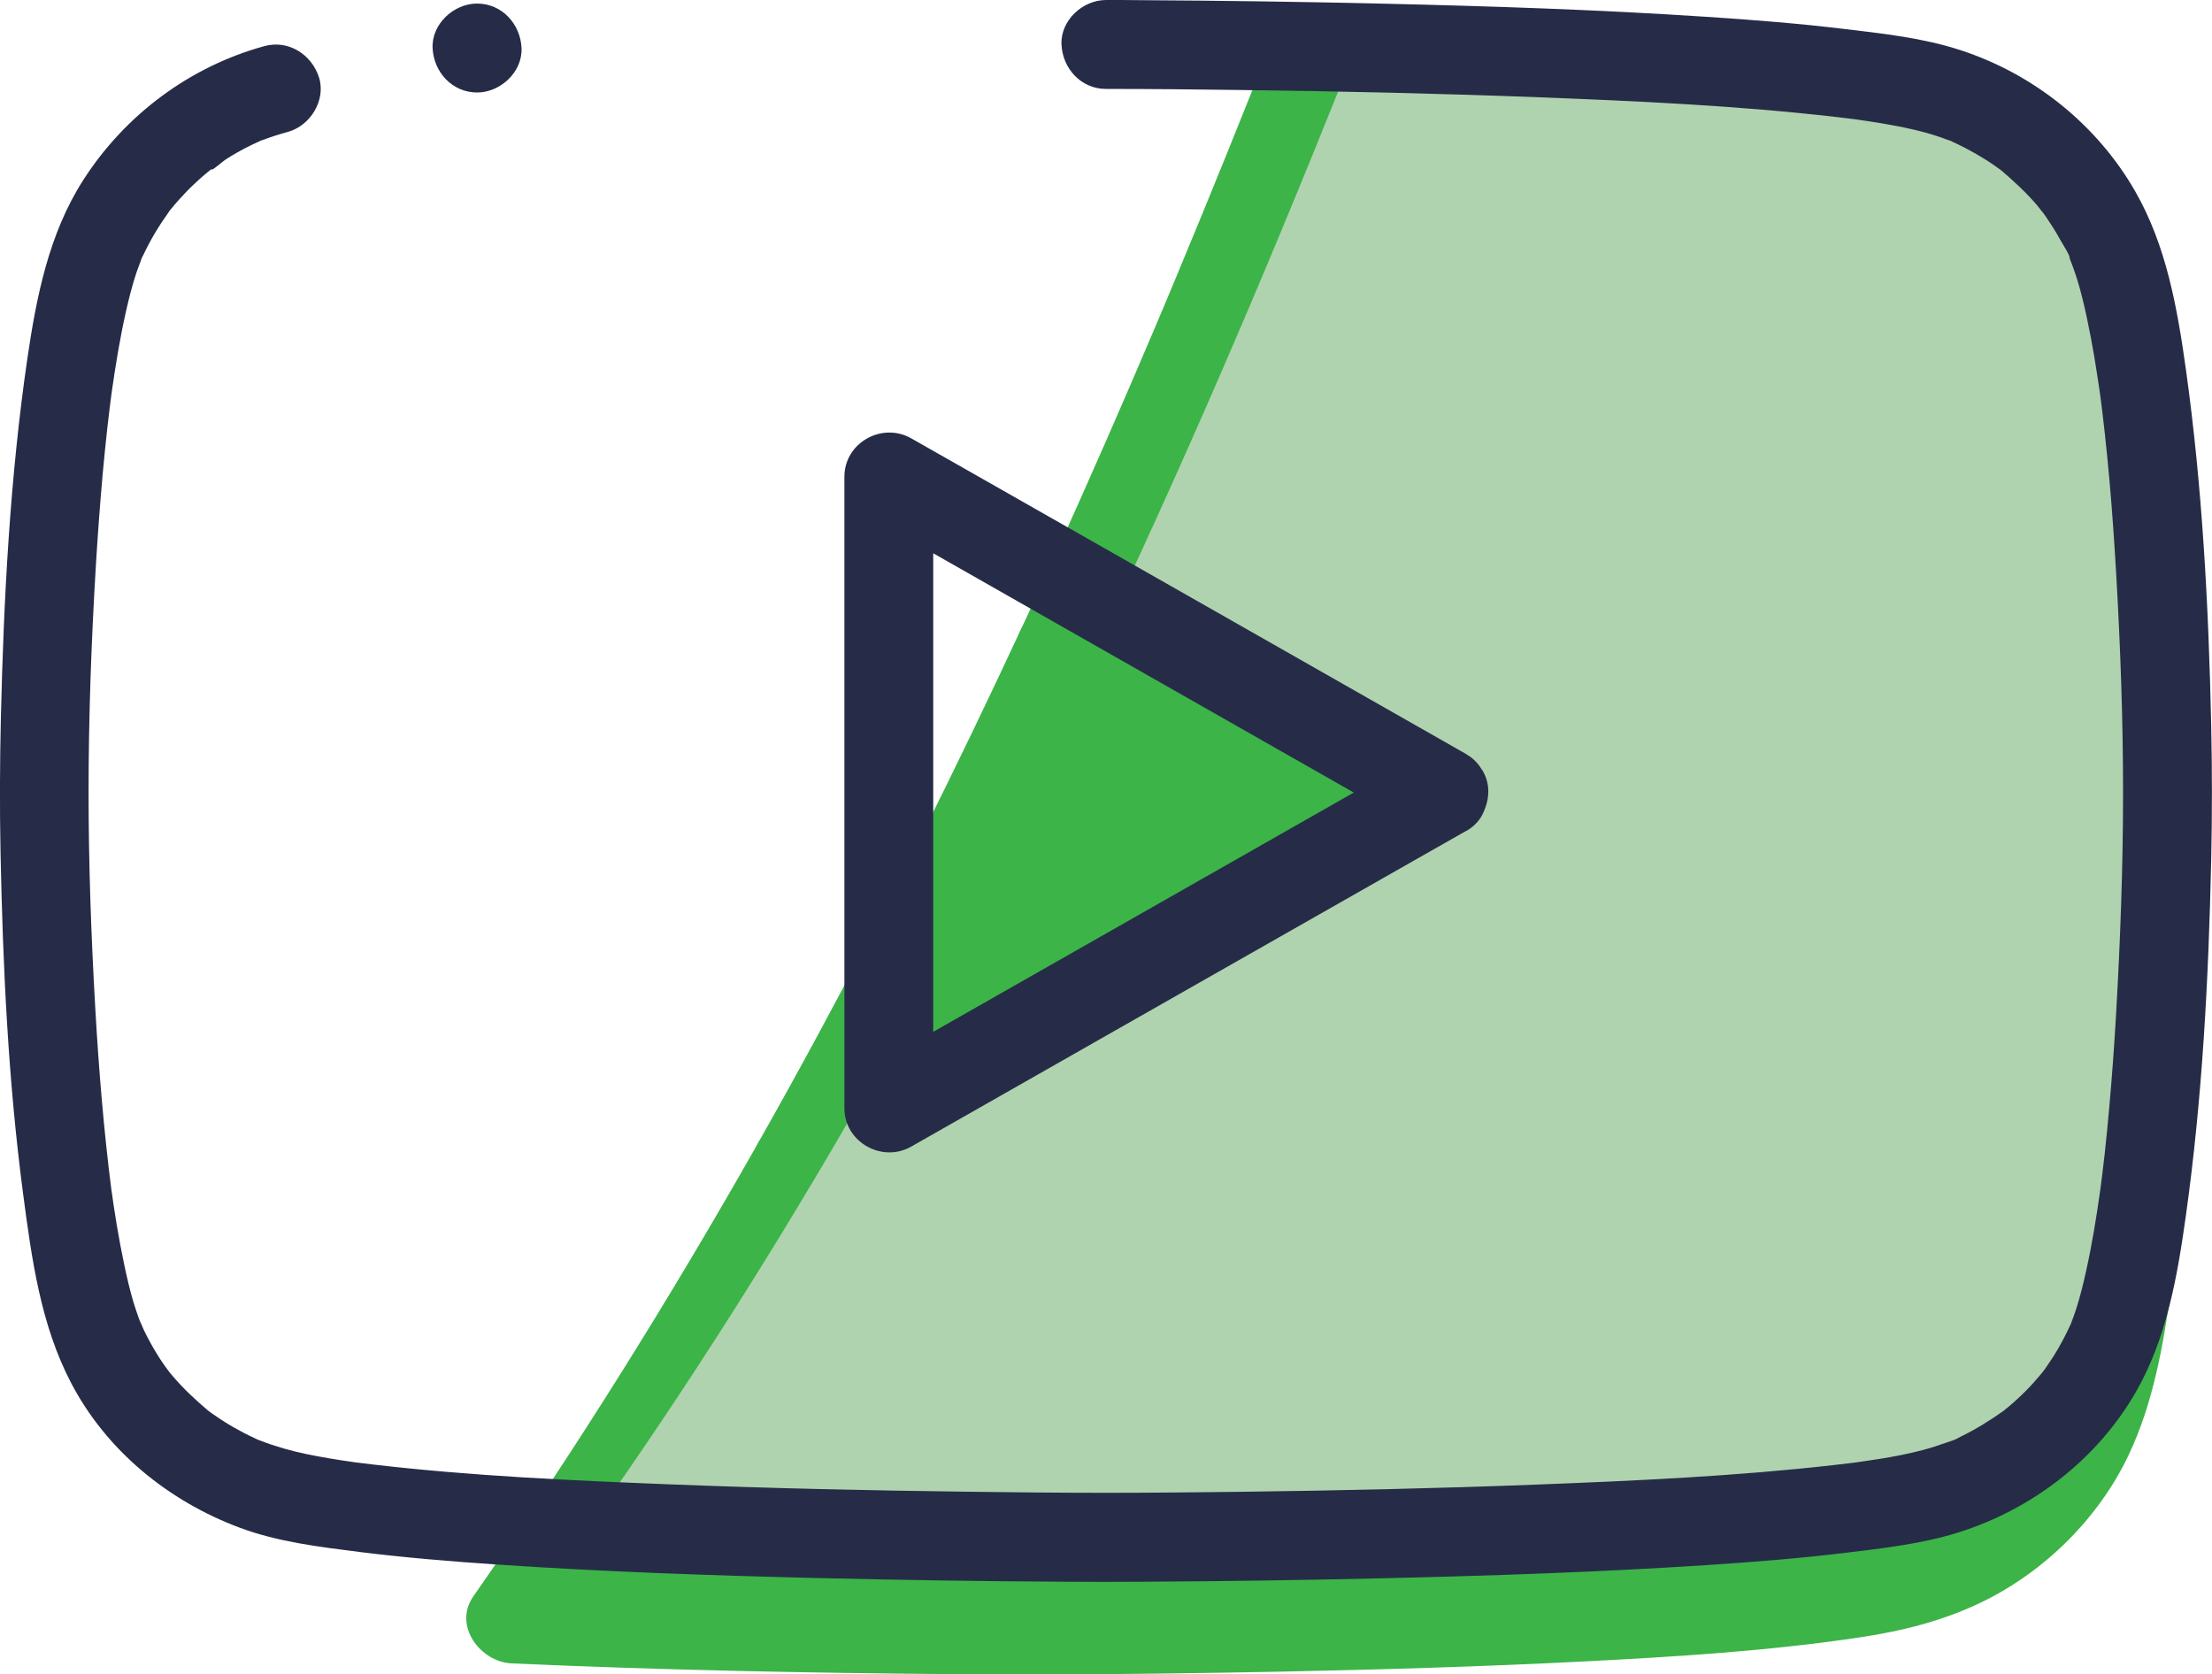
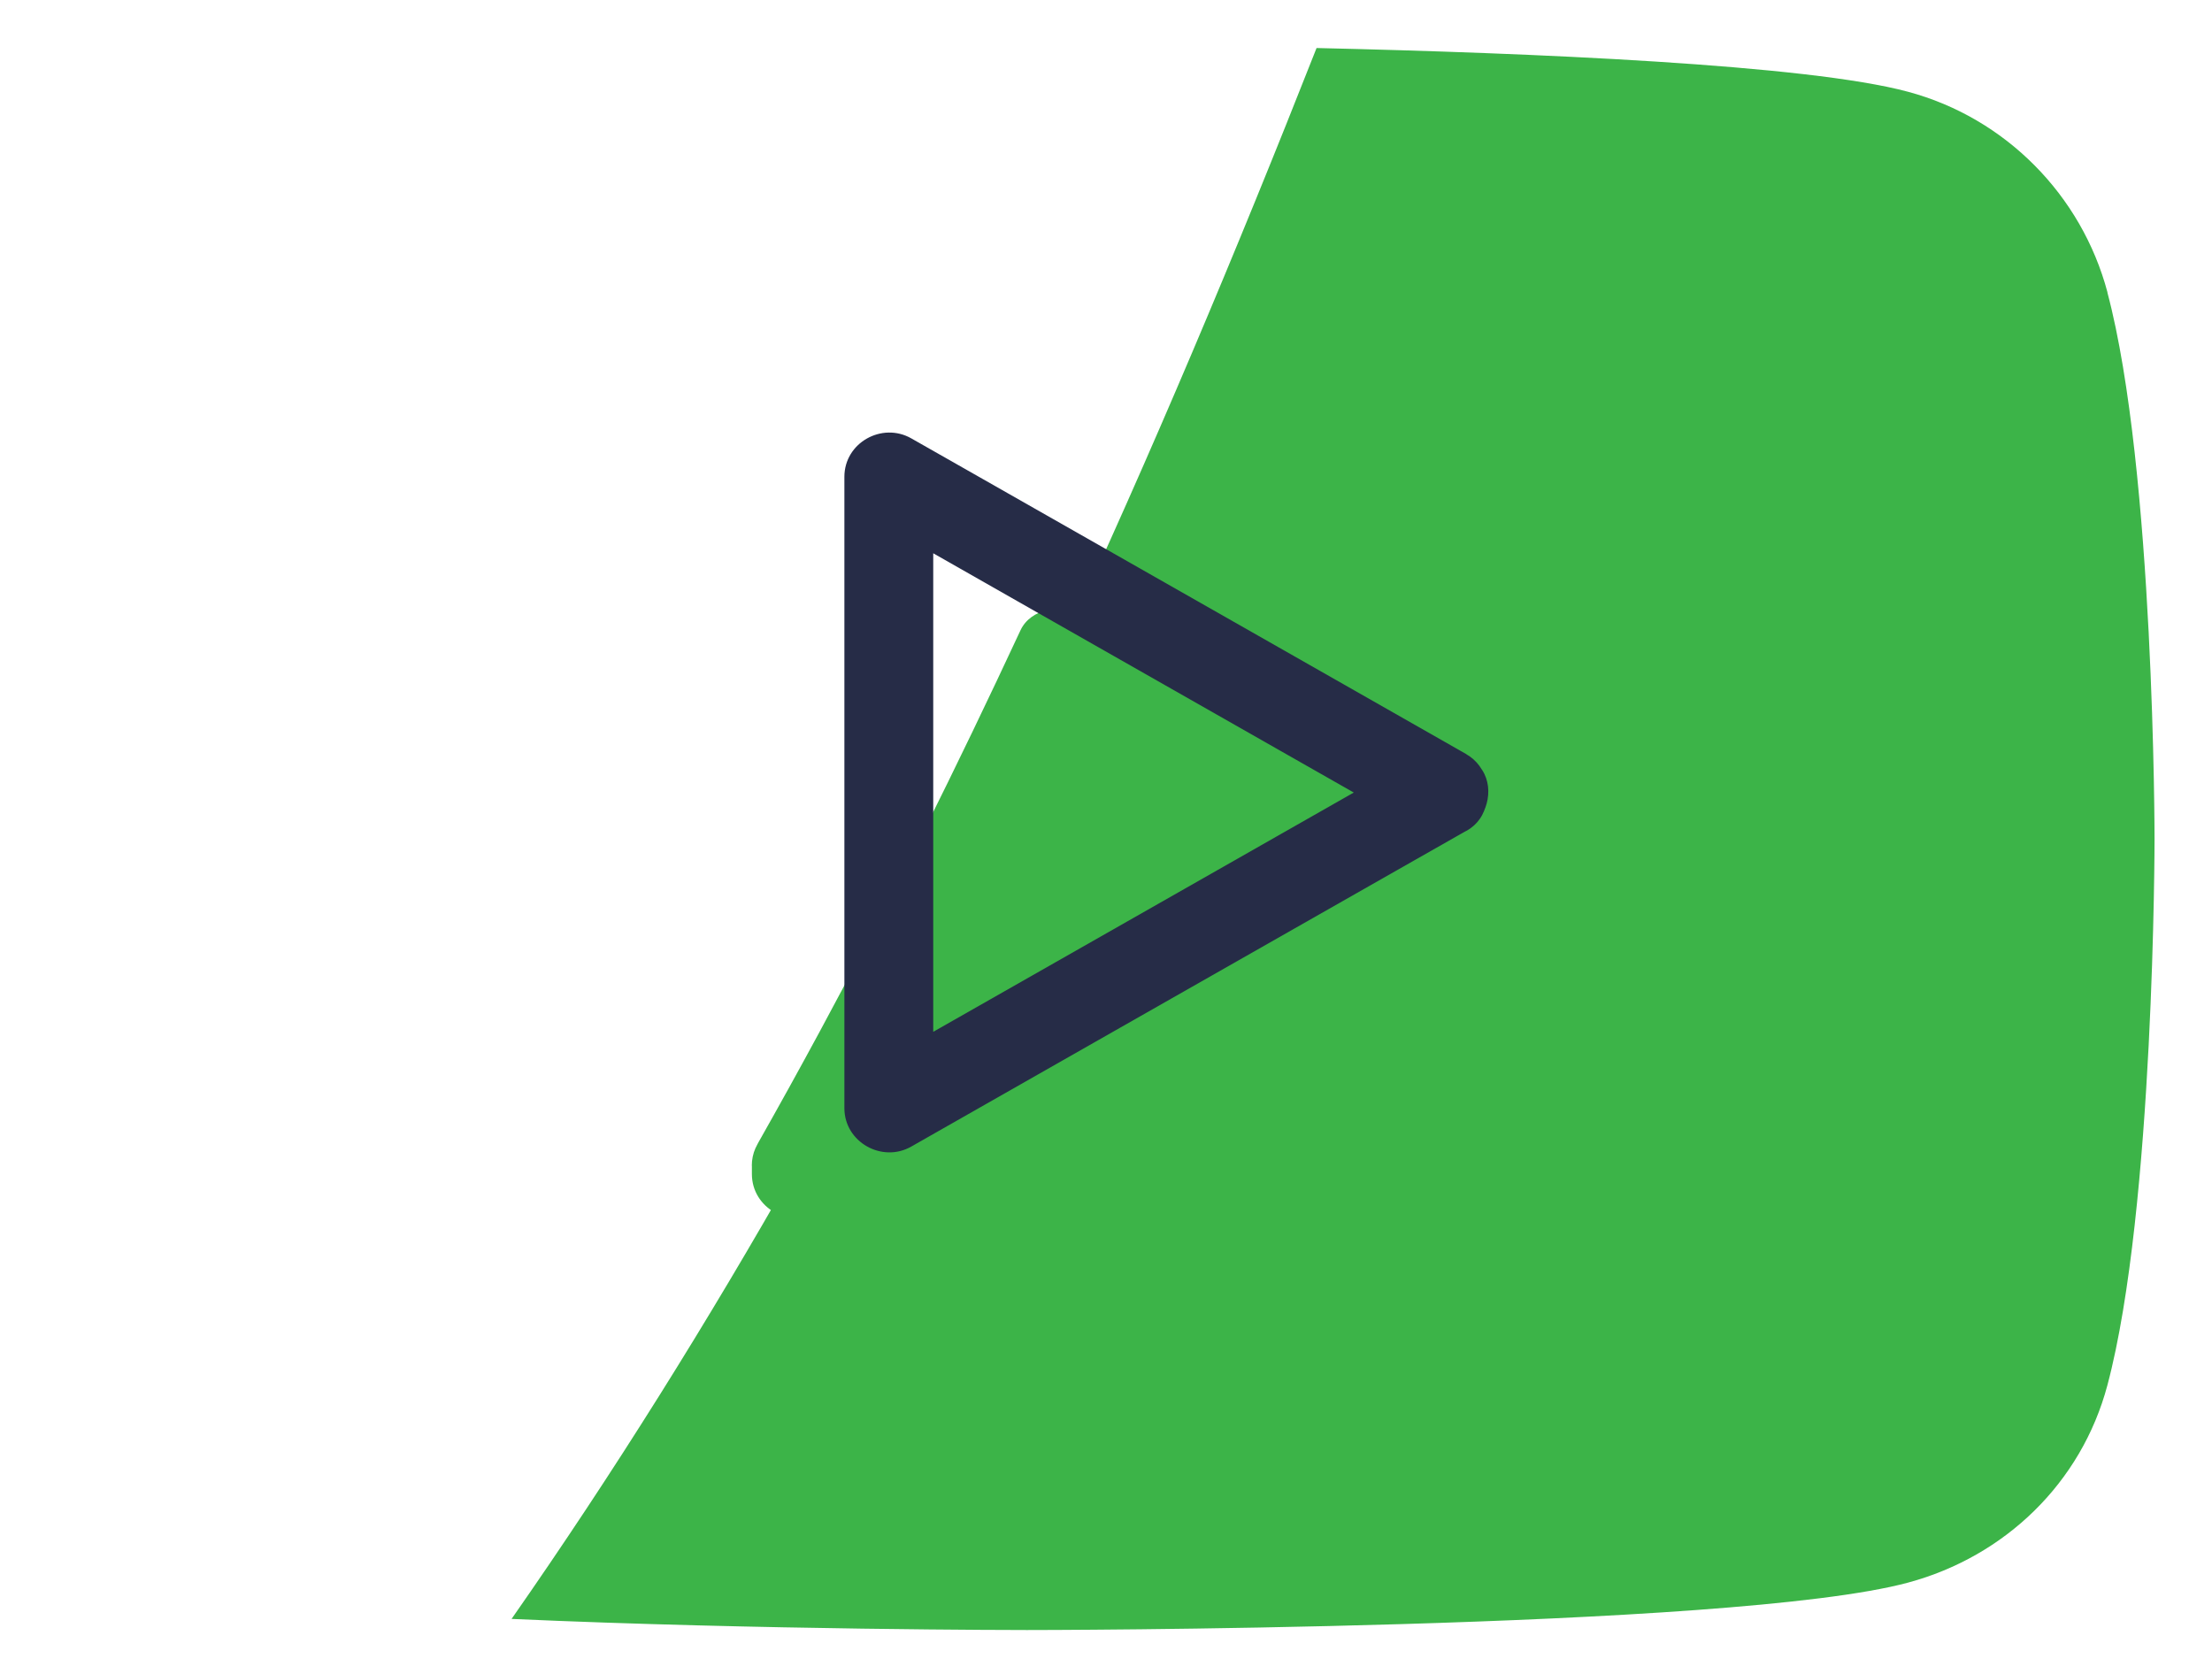
<svg xmlns="http://www.w3.org/2000/svg" id="Layer_2" viewBox="0 0 248.71 188.27">
  <defs>
    <style>.cls-1{fill:none;}.cls-2{fill:#afd3af;}.cls-3{fill:#3cb448;}.cls-4{fill:#262c47;}</style>
  </defs>
  <g id="Layer_1-2">
    <g>
      <g>
        <g>
          <path class="cls-3" d="M89.54,131.06v.95l66.28-37.7-36.77-20.92c-6.31,13.56-12.93,26.98-19.94,40.21-3.11,5.85-6.3,11.67-9.57,17.45Z" />
          <path class="cls-3" d="M84.54,131.06v.95c0,3.82,4.24,6.19,7.52,4.32l22.46-12.78,35.65-20.28,8.17-4.65c3.25-1.85,3.25-6.79,0-8.63l-32.19-18.31-4.57-2.6c-2.18-1.24-5.69-.68-6.84,1.79-7.1,15.25-14.58,30.33-22.58,45.13-2.27,4.2-4.58,8.38-6.93,12.53-1.29,2.28-.62,5.57,1.79,6.84s5.47,.64,6.84-1.79c8.27-14.63,16.02-29.54,23.34-44.66,2.09-4.32,4.14-8.65,6.17-13l-6.84,1.79,32.19,18.31,4.57,2.6v-8.63l-22.46,12.78-35.65,20.28-8.17,4.65,7.52,4.32v-.95c0-2.62-2.3-5.12-5-5s-5,2.2-5,5Z" />
        </g>
        <g>
          <path class="cls-3" d="M236.96,32.88c-2.92-10.98-11.51-19.63-22.42-22.56-11.33-3.06-42.21-4.36-66.51-4.92-9.04,22.94-18.59,45.67-28.99,68l36.77,20.92-66.28,37.7v-.95c-9.88,17.45-20.53,34.52-32.01,50.96,27.76,1.25,57.94,1.25,57.94,1.25,0,0,79.29,0,99.07-5.33,10.91-2.94,19.5-11.22,22.42-22.2,5.3-19.9,5.3-61.43,5.3-61.43,0,0,0-41.53-5.3-61.43Z" />
-           <path class="cls-3" d="M241.78,31.55c-3.71-13.64-14.96-23.97-28.77-26.71-5.82-1.16-11.77-1.73-17.68-2.24-7.22-.62-14.46-1.02-21.7-1.35-8.53-.39-17.06-.65-25.59-.85-2.38-.05-4.02,1.63-4.82,3.67-3.51,8.9-7.1,17.78-10.78,26.61-.44,1.05-.88,2.09-1.31,3.14-.09,.22-.19,.45-.28,.67-.04,.11-.44,1.03-.22,.52,.19-.46-.12,.28-.13,.3-.16,.37-.32,.75-.47,1.12-.92,2.16-1.84,4.33-2.77,6.48-1.89,4.39-3.81,8.77-5.76,13.14-2.21,4.96-4.46,9.9-6.75,14.82-1.13,2.43-.73,5.4,1.79,6.84l32.19,18.31,4.57,2.6v-8.63l-22.46,12.78-35.65,20.28-8.17,4.65,7.52,4.32v-.95c0-4.91-6.86-6.87-9.32-2.52-9.89,17.46-20.53,34.5-32.01,50.96-2.29,3.29,.82,7.37,4.32,7.52,16.54,.74,33.11,1.08,49.67,1.21,4.09,.03,8.18,.05,12.28,.03,8.15-.04,16.3-.15,24.45-.31,11.4-.23,22.81-.57,34.2-1.15,10.34-.53,20.71-1.17,30.96-2.7,4.79-.72,9.32-1.84,13.71-3.96,7.05-3.41,13.11-9.38,16.49-16.45,2.82-5.91,3.93-12.4,4.84-18.83,.97-6.87,1.62-13.77,2.09-20.68,.64-9.59,.99-19.21,1.05-28.82,.04-5.52-.12-11.05-.32-16.57-.47-13.13-1.27-26.34-3.48-39.3-.45-2.66-.99-5.31-1.68-7.92s-3.6-4.32-6.15-3.49-4.21,3.44-3.49,6.15,1.24,5.36,1.7,8.07c.26,1.53,.49,3.07,.7,4.61,.13,.9-.15-1.2,0,.06,.05,.36,.09,.73,.14,1.09,.1,.84,.2,1.68,.3,2.52,.73,6.51,1.21,13.04,1.56,19.58,.43,8.02,.7,16.05,.71,24.08,0,6.68-.21,13.37-.5,20.04s-.69,12.89-1.3,19.31c-.15,1.61-.32,3.21-.5,4.82-.09,.79-.18,1.58-.28,2.36-.05,.36-.09,.73-.14,1.09-.04,.31-.17,.95,.06-.4-.03,.2-.06,.41-.08,.61-.41,2.97-.9,5.93-1.53,8.86-.28,1.29-.58,2.59-.93,3.86-.24,.87-.52,1.74-.84,2.59-.06,.17-.13,.34-.19,.5-.32,.85,.06-.08,.09-.2-.1,.44-.4,.89-.6,1.3-.81,1.65-1.81,3.16-2.85,4.68-.39,.57,.58-.7,.14-.17-.11,.14-.22,.27-.33,.41-.3,.36-.6,.72-.91,1.07-.63,.7-1.28,1.36-1.97,2-.54,.5-1.2,1.28-1.86,1.6,.1-.05,.91-.67,.17-.14-.14,.1-.28,.21-.43,.31-.43,.31-.87,.61-1.31,.89-.69,.45-1.41,.87-2.13,1.26-.81,.44-1.81,.73-2.57,1.24,.78-.52,.55-.22,.2-.1-.23,.08-.45,.17-.67,.25-.4,.14-.79,.28-1.2,.41-.66,.21-1.34,.41-2.01,.58s-1.41,.34-2.12,.48c-1.74,.36-3.5,.64-5.27,.88-.42,.06-1.51,.18,.35-.05-.23,.03-.47,.06-.7,.09-.55,.07-1.1,.14-1.65,.2-1.09,.13-2.18,.25-3.28,.36-5.08,.52-10.17,.89-15.26,1.21-11.38,.7-22.78,1.1-34.17,1.38-9.14,.23-18.29,.37-27.44,.44-3.39,.03-6.78,.04-10.16,.03-13.93-.05-27.85-.28-41.77-.72-4.59-.15-9.19-.32-13.78-.52l4.32,7.52c11.48-16.46,22.11-33.5,32.01-50.96l-9.32-2.52v.95c0,3.82,4.24,6.19,7.52,4.32l22.46-12.78,35.65-20.28,8.17-4.65c3.25-1.85,3.25-6.79,0-8.63l-32.19-18.31-4.57-2.6,1.79,6.84c8.25-17.73,15.98-35.71,23.34-53.83,2.08-5.11,4.13-10.23,6.15-15.36l-4.82,3.67c14.43,.33,28.88,.8,43.28,1.88,3.16,.24,6.32,.51,9.48,.84,1.4,.15,2.8,.31,4.2,.49,.2,.03,1.24,.16,.35,.04s.26,.04,.46,.07c.63,.09,1.25,.18,1.87,.29,2.04,.33,4.07,.71,6.06,1.28,.75,.22,1.5,.46,2.24,.74,.18,.07,1.41,.58,.74,.28-.63-.28,.52,.24,.71,.34,1.45,.69,2.84,1.5,4.17,2.41,.34,.23,.68,.48,1.01,.72,.77,.56-.14-.05-.17-.13,.04,.13,.44,.36,.55,.45,.68,.57,1.34,1.16,1.97,1.79s1.24,1.27,1.82,1.94c.27,.31,.53,.64,.79,.96,.44,.53-.53-.73-.13-.17,.14,.19,.28,.38,.42,.58,1.03,1.46,1.94,3.01,2.72,4.62,.15,.32,.29,.89,.52,1.15-.45-.49-.27-.67-.09-.19,.08,.23,.17,.45,.26,.68,.33,.91,.62,1.84,.88,2.78,.69,2.52,3.59,4.32,6.15,3.49s4.23-3.45,3.49-6.15Z" />
        </g>
      </g>
      <g>
-         <path class="cls-1" d="M98.67,120.35v.9l62.4-35.5-34.62-19.69c-5.95,12.77-12.17,25.41-18.78,37.86-2.92,5.51-5.93,10.99-9.01,16.43Z" />
-         <path class="cls-2" d="M237.47,27.91c-2.75-10.34-10.84-18.48-21.11-21.24-10.67-2.88-39.74-4.11-62.62-4.63-8.51,21.6-17.51,43-27.29,64.02l34.62,19.69-62.4,35.5v-.9c-9.3,16.43-19.33,32.5-30.13,47.98,26.14,1.18,54.55,1.18,54.55,1.18,0,0,74.66,0,93.28-5.02,10.27-2.76,18.36-10.57,21.11-20.91,4.99-18.74,4.99-57.84,4.99-57.84,0,0,0-39.1-4.99-57.84Z" />
-       </g>
+         </g>
      <g>
-         <path class="cls-4" d="M124.35,10c5.06,0,10.12,.05,15.17,.12,11.19,.14,22.37,.39,33.55,.82,11.16,.43,22.35,.94,33.44,2.22,.52,.06,1.05,.12,1.57,.19,.27,.03,.54,.07,.81,.1,1.17,.15-1.18-.17-.24-.03s1.96,.28,2.93,.45c1.64,.28,3.27,.59,4.88,1.03,.87,.24,1.73,.52,2.57,.84,.17,.06,.5,.15,.67,.26-.8-.55-.53-.24-.21-.08,.48,.23,.97,.45,1.44,.7,.79,.41,1.56,.85,2.31,1.32,.4,.25,.79,.51,1.18,.79,.19,.14,.38,.28,.57,.41,.76,.54-.5-.43-.03-.03,1.44,1.23,2.81,2.49,4.05,3.93,.12,.14,1.02,1.32,.61,.73-.39-.55,.31,.44,.44,.64,.57,.83,1.11,1.68,1.59,2.56,.37,.67,1.07,1.64,1.19,2.4-.14-.87-.23-.57-.09-.2,.09,.22,.18,.45,.26,.67,.19,.51,.36,1.02,.53,1.54,.44,1.43,.79,2.89,1.1,4.35s.59,2.94,.84,4.41c.12,.73,.24,1.47,.35,2.2,.06,.4,.12,.8,.18,1.2,.03,.2,.06,.41,.09,.61,.03,.19,.15,1.12,.04,.26-.12-.91,.07,.56,.09,.73,.05,.37,.09,.73,.14,1.1,.11,.9,.21,1.8,.31,2.7,.19,1.72,.35,3.45,.51,5.17,.3,3.43,.54,6.87,.74,10.31,.48,8.22,.78,16.46,.78,24.69s-.31,16.79-.8,25.16c-.2,3.45-.45,6.89-.76,10.33-.15,1.72-.32,3.45-.51,5.17-.09,.79-.18,1.59-.28,2.38-.05,.42-.1,.83-.16,1.25-.02,.16-.04,.31-.06,.47-.14,1.13,.17-1.21,.01-.1-.43,3.06-.92,6.11-1.59,9.12-.33,1.5-.7,3.01-1.18,4.47-.15,.46-.32,.9-.49,1.35-.31,.85,.4-.87-.12,.29-.41,.91-.88,1.8-1.38,2.67-.44,.76-.92,1.49-1.43,2.21-.14,.19-.28,.38-.41,.56-.4,.55,.59-.7,.14-.19-.34,.4-.67,.8-1.02,1.19-.58,.65-1.2,1.27-1.84,1.86-.34,.32-.69,.62-1.05,.92-.18,.15-.36,.29-.54,.44-.51,.44,.98-.71,.04-.03-1.54,1.09-3.12,2.08-4.82,2.9-.32,.16-1.56,.86-.43,.22-.35,.2-.78,.31-1.17,.45-.89,.32-1.79,.61-2.7,.85-1.59,.42-3.21,.73-4.84,.99-.99,.16-1.98,.29-2.97,.44-.06,0,1.47-.19,.74-.1-.13,.02-.27,.03-.4,.05-.24,.03-.48,.06-.71,.09-.6,.07-1.19,.14-1.79,.21-11.13,1.26-22.36,1.77-33.55,2.2s-22.22,.67-33.34,.81c-4.99,.06-9.97,.11-14.96,.11s-10.33-.05-15.49-.12c-11.17-.14-22.35-.39-33.52-.83s-22.3-.94-33.37-2.23c-.52-.06-1.04-.12-1.56-.19-.27-.03-.54-.07-.81-.1-.74-.09,.8,.11,.74,.1-.16-.02-.32-.04-.49-.07-.97-.14-1.94-.28-2.91-.45-1.7-.29-3.39-.62-5.05-1.1-.86-.25-1.72-.53-2.56-.86-.2-.08-.47-.16-.66-.26,.97,.55,.47,.2,.21,.08-.48-.23-.96-.45-1.44-.7-.78-.41-1.55-.84-2.29-1.32-.4-.25-.78-.51-1.17-.78-.19-.13-.38-.27-.57-.41-.94-.67,.55,.47,.04,.03-1.43-1.21-2.78-2.46-4-3.89-.15-.18-.29-.36-.45-.54-.45-.52,.54,.74,.14,.19-.24-.33-.48-.66-.72-.99-.56-.82-1.09-1.67-1.56-2.55-.23-.41-.44-.83-.65-1.26-.08-.16-.66-1.55-.4-.86,.24,.64-.19-.51-.27-.74-.18-.51-.35-1.02-.51-1.54-.42-1.4-.75-2.83-1.05-4.26s-.59-2.95-.84-4.44c-.13-.79-.25-1.57-.37-2.36-.05-.35-.1-.7-.15-1.06-.03-.2-.06-.41-.09-.61-.16-1.12,.16,1.22,.01,.1-.87-6.82-1.43-13.67-1.82-20.53-.46-8.06-.75-16.15-.75-24.23,0-8.49,.31-17,.82-25.47,.21-3.45,.46-6.9,.77-10.34,.16-1.72,.33-3.44,.52-5.16,.09-.79,.18-1.58,.28-2.37,.05-.42,.1-.83,.16-1.25,.03-.2,.12-.91,.01-.11-.11,.86,.01-.06,.04-.26,.43-3.04,.93-6.08,1.6-9.07,.35-1.54,.73-3.07,1.24-4.56,.16-.45,.33-.9,.5-1.35,.14-.37,.05-.67-.09,.2,.03-.18,.23-.5,.3-.65,.41-.86,.85-1.7,1.34-2.52s1.02-1.6,1.56-2.37c.51-.73-.6,.72,.19-.25,.3-.37,.6-.72,.92-1.08,.59-.66,1.2-1.29,1.85-1.89,.34-.32,.69-.64,1.05-.94,.18-.15,.36-.3,.54-.45,.38-.32,.47-.09-.18,.13,.73-.25,1.52-1.09,2.18-1.5,.75-.47,1.53-.91,2.32-1.31,.42-.22,.86-.41,1.29-.61,.32-.15,.59-.46-.21,.08,.16-.11,.5-.2,.67-.26,.9-.34,1.82-.63,2.74-.88,2.52-.69,4.32-3.58,3.49-6.15s-3.45-4.24-6.15-3.49c-8.39,2.31-15.64,7.72-20.34,15.04-3.89,6.06-5.28,13.17-6.31,20.19C1.13,53.73,.42,67.2,.1,80.63c-.12,5.08-.14,10.15-.04,15.23,.26,12.83,.86,25.72,2.55,38.46,.95,7.2,1.96,14.63,5.37,21.15,4,7.67,10.98,13.33,19.02,16.32,4.28,1.59,8.9,2.14,13.4,2.71,5.11,.64,10.24,1.06,15.38,1.41,12.1,.82,24.23,1.24,36.36,1.53,9.22,.22,18.44,.36,27.66,.41,2.87,.02,5.73,.02,8.6,0,9.03-.05,18.06-.18,27.09-.39,12.13-.28,24.27-.69,36.38-1.48,5.21-.34,10.42-.75,15.61-1.38,4.3-.52,8.73-1.02,12.87-2.34,8.24-2.64,15.44-8.19,19.78-15.71,3.51-6.08,4.7-13.12,5.66-19.98,1.84-13.2,2.54-26.55,2.83-39.87,.11-5.07,.11-10.12,0-15.19-.29-13.32-.99-26.67-2.83-39.87-.97-6.95-2.2-14.03-5.75-20.19-4.33-7.51-11.46-13.18-19.7-15.84-4.14-1.34-8.57-1.83-12.87-2.34-5.18-.63-10.4-1.04-15.61-1.38-12.11-.8-24.25-1.2-36.38-1.48-9.03-.21-18.06-.34-27.09-.39C127.05,0,125.7,0,124.35,0c-2.62,0-5.12,2.3-5,5s2.2,5,5,5h0Z" />
        <path class="cls-4" d="M164.86,84.79l-21.05-11.98-33.59-19.11-7.76-4.41c-3.29-1.87-7.52,.49-7.52,4.32V124.6c0,3.82,4.24,6.19,7.52,4.32l21.05-11.98,33.59-19.11,7.76-4.41c2.27-1.29,3.25-4.59,1.79-6.84s-4.41-3.18-6.84-1.79l-21.05,11.98-33.59,19.11-7.76,4.41,7.52,4.32V53.61l-7.52,4.32,21.05,11.98,33.59,19.11,7.76,4.41c2.27,1.29,5.57,.61,6.84-1.79s.63-5.46-1.79-6.84Z" />
      </g>
-       <path class="cls-4" d="M53.64,10.4c2.62,0,5.12-2.3,5-5S56.44,.4,53.64,.4c-2.62,0-5.12,2.3-5,5s2.2,5,5,5h0Z" />
    </g>
  </g>
</svg>